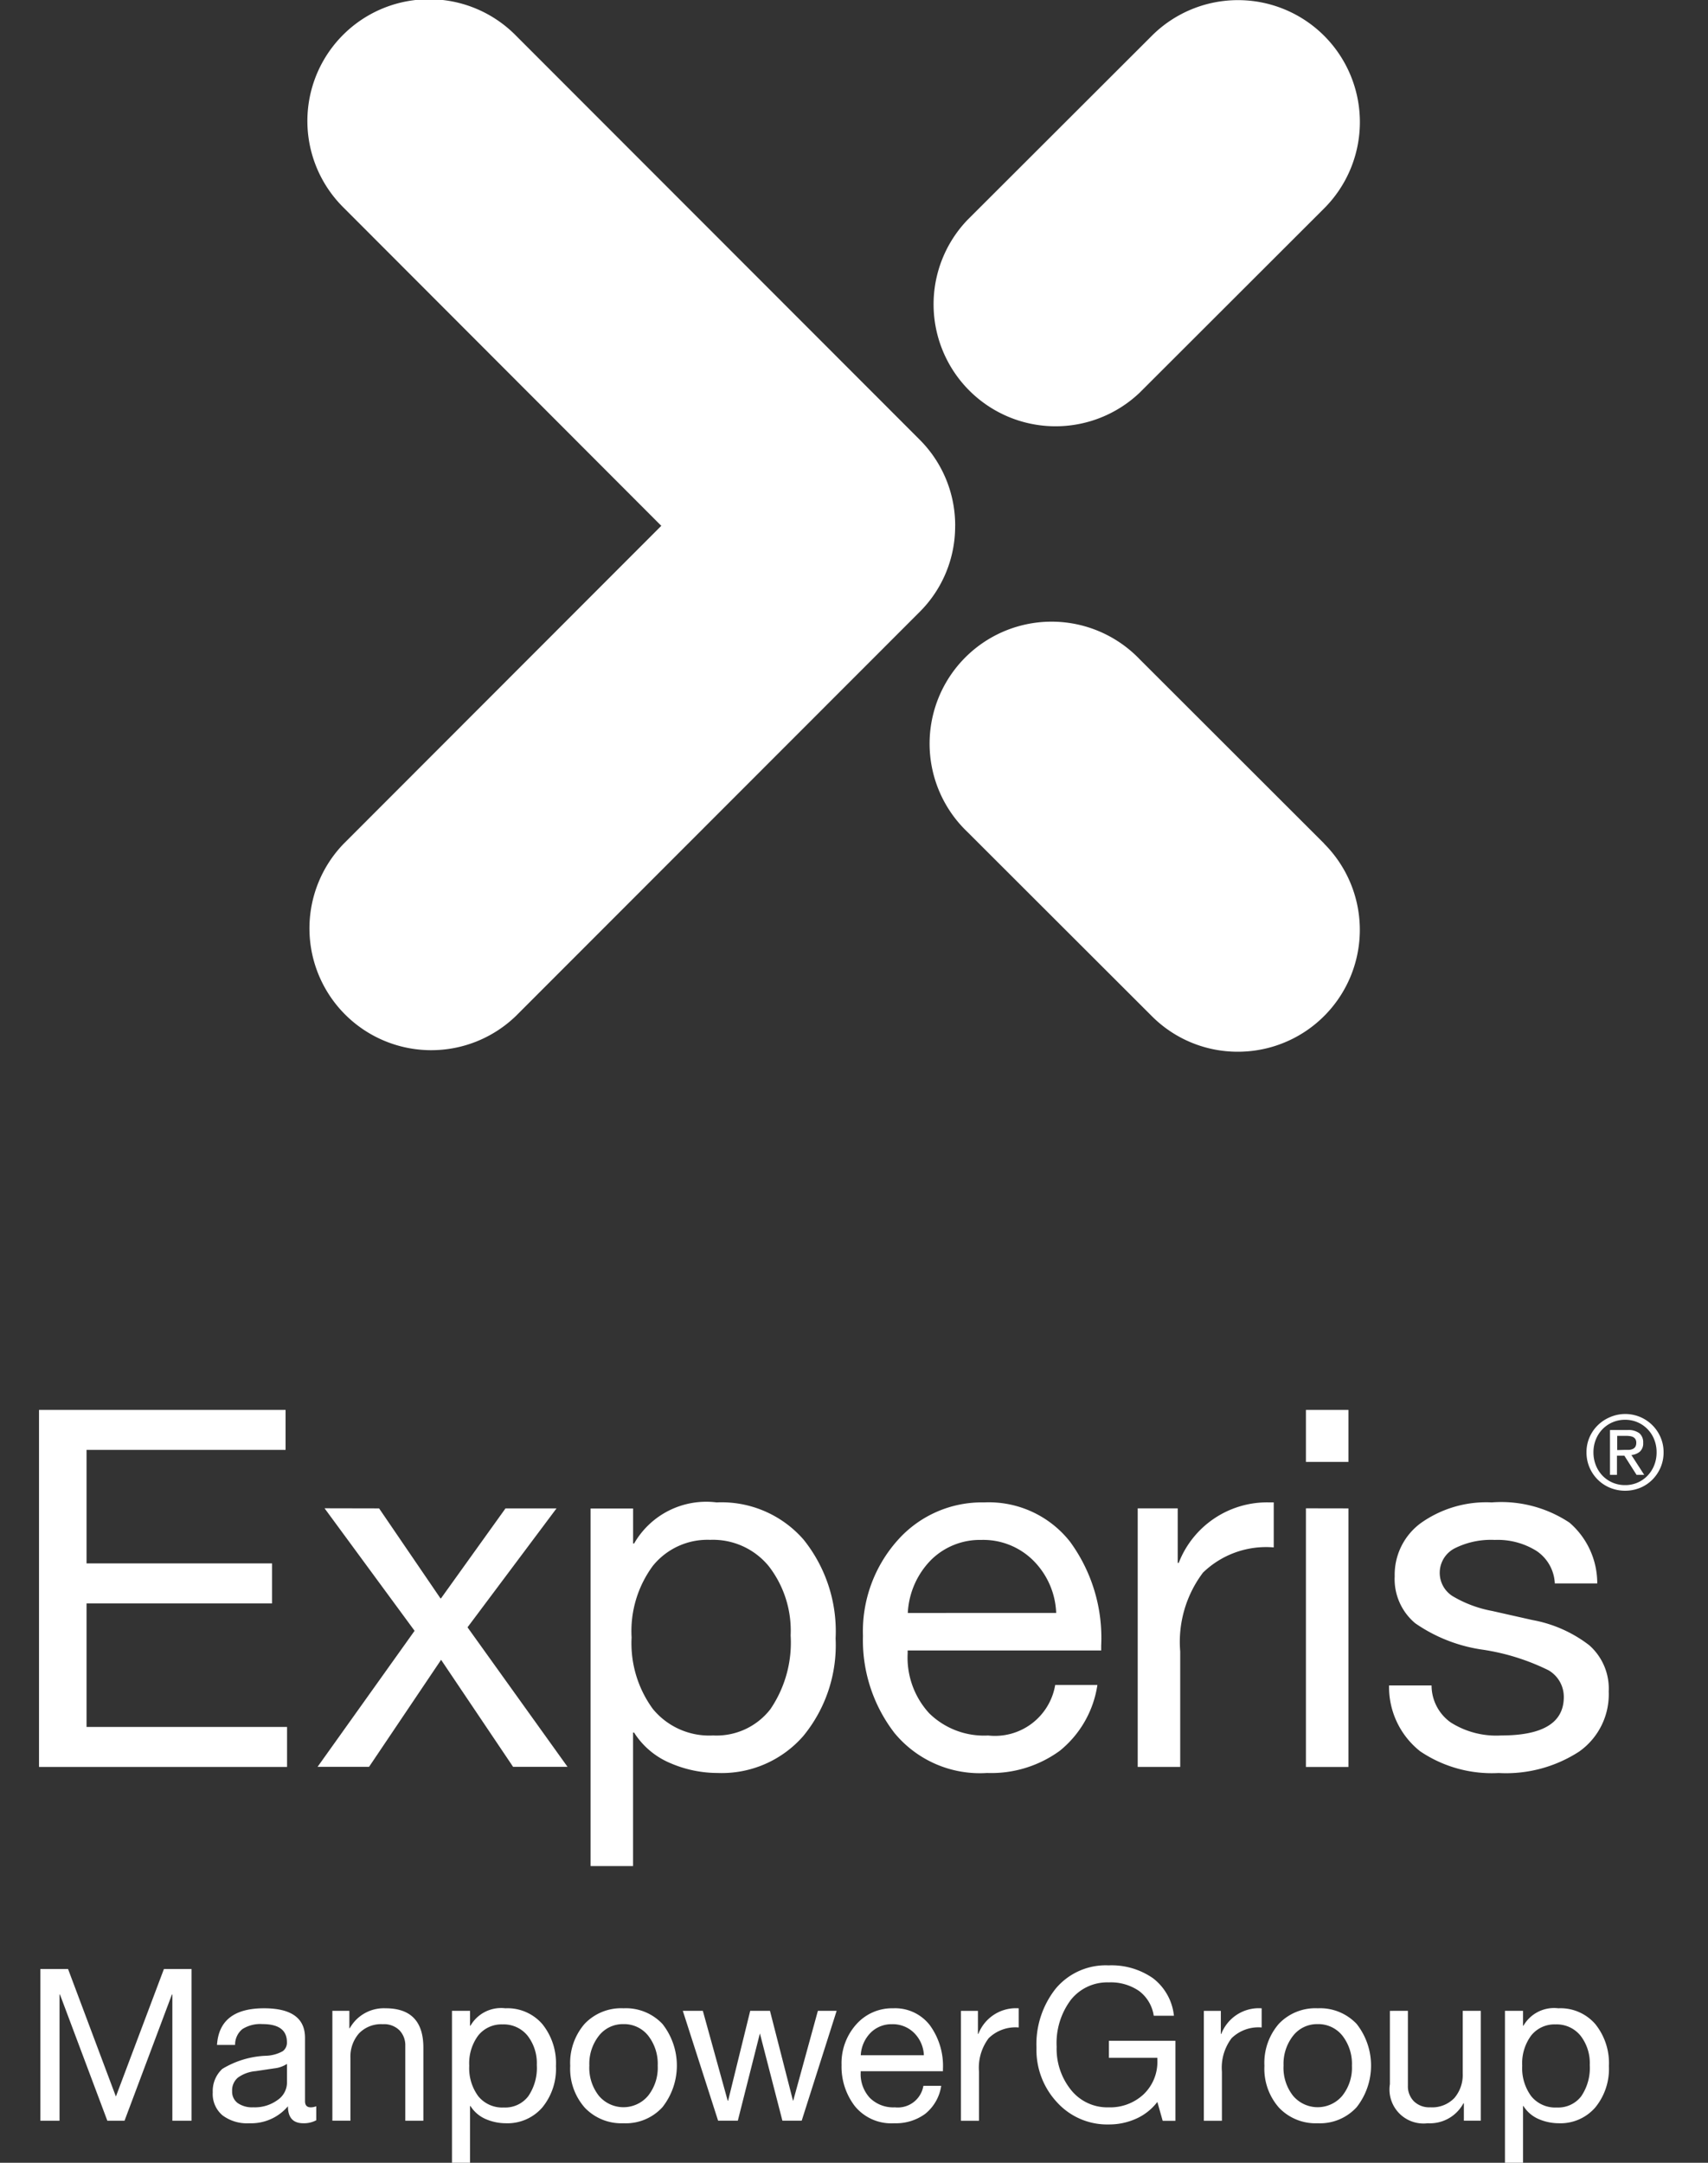
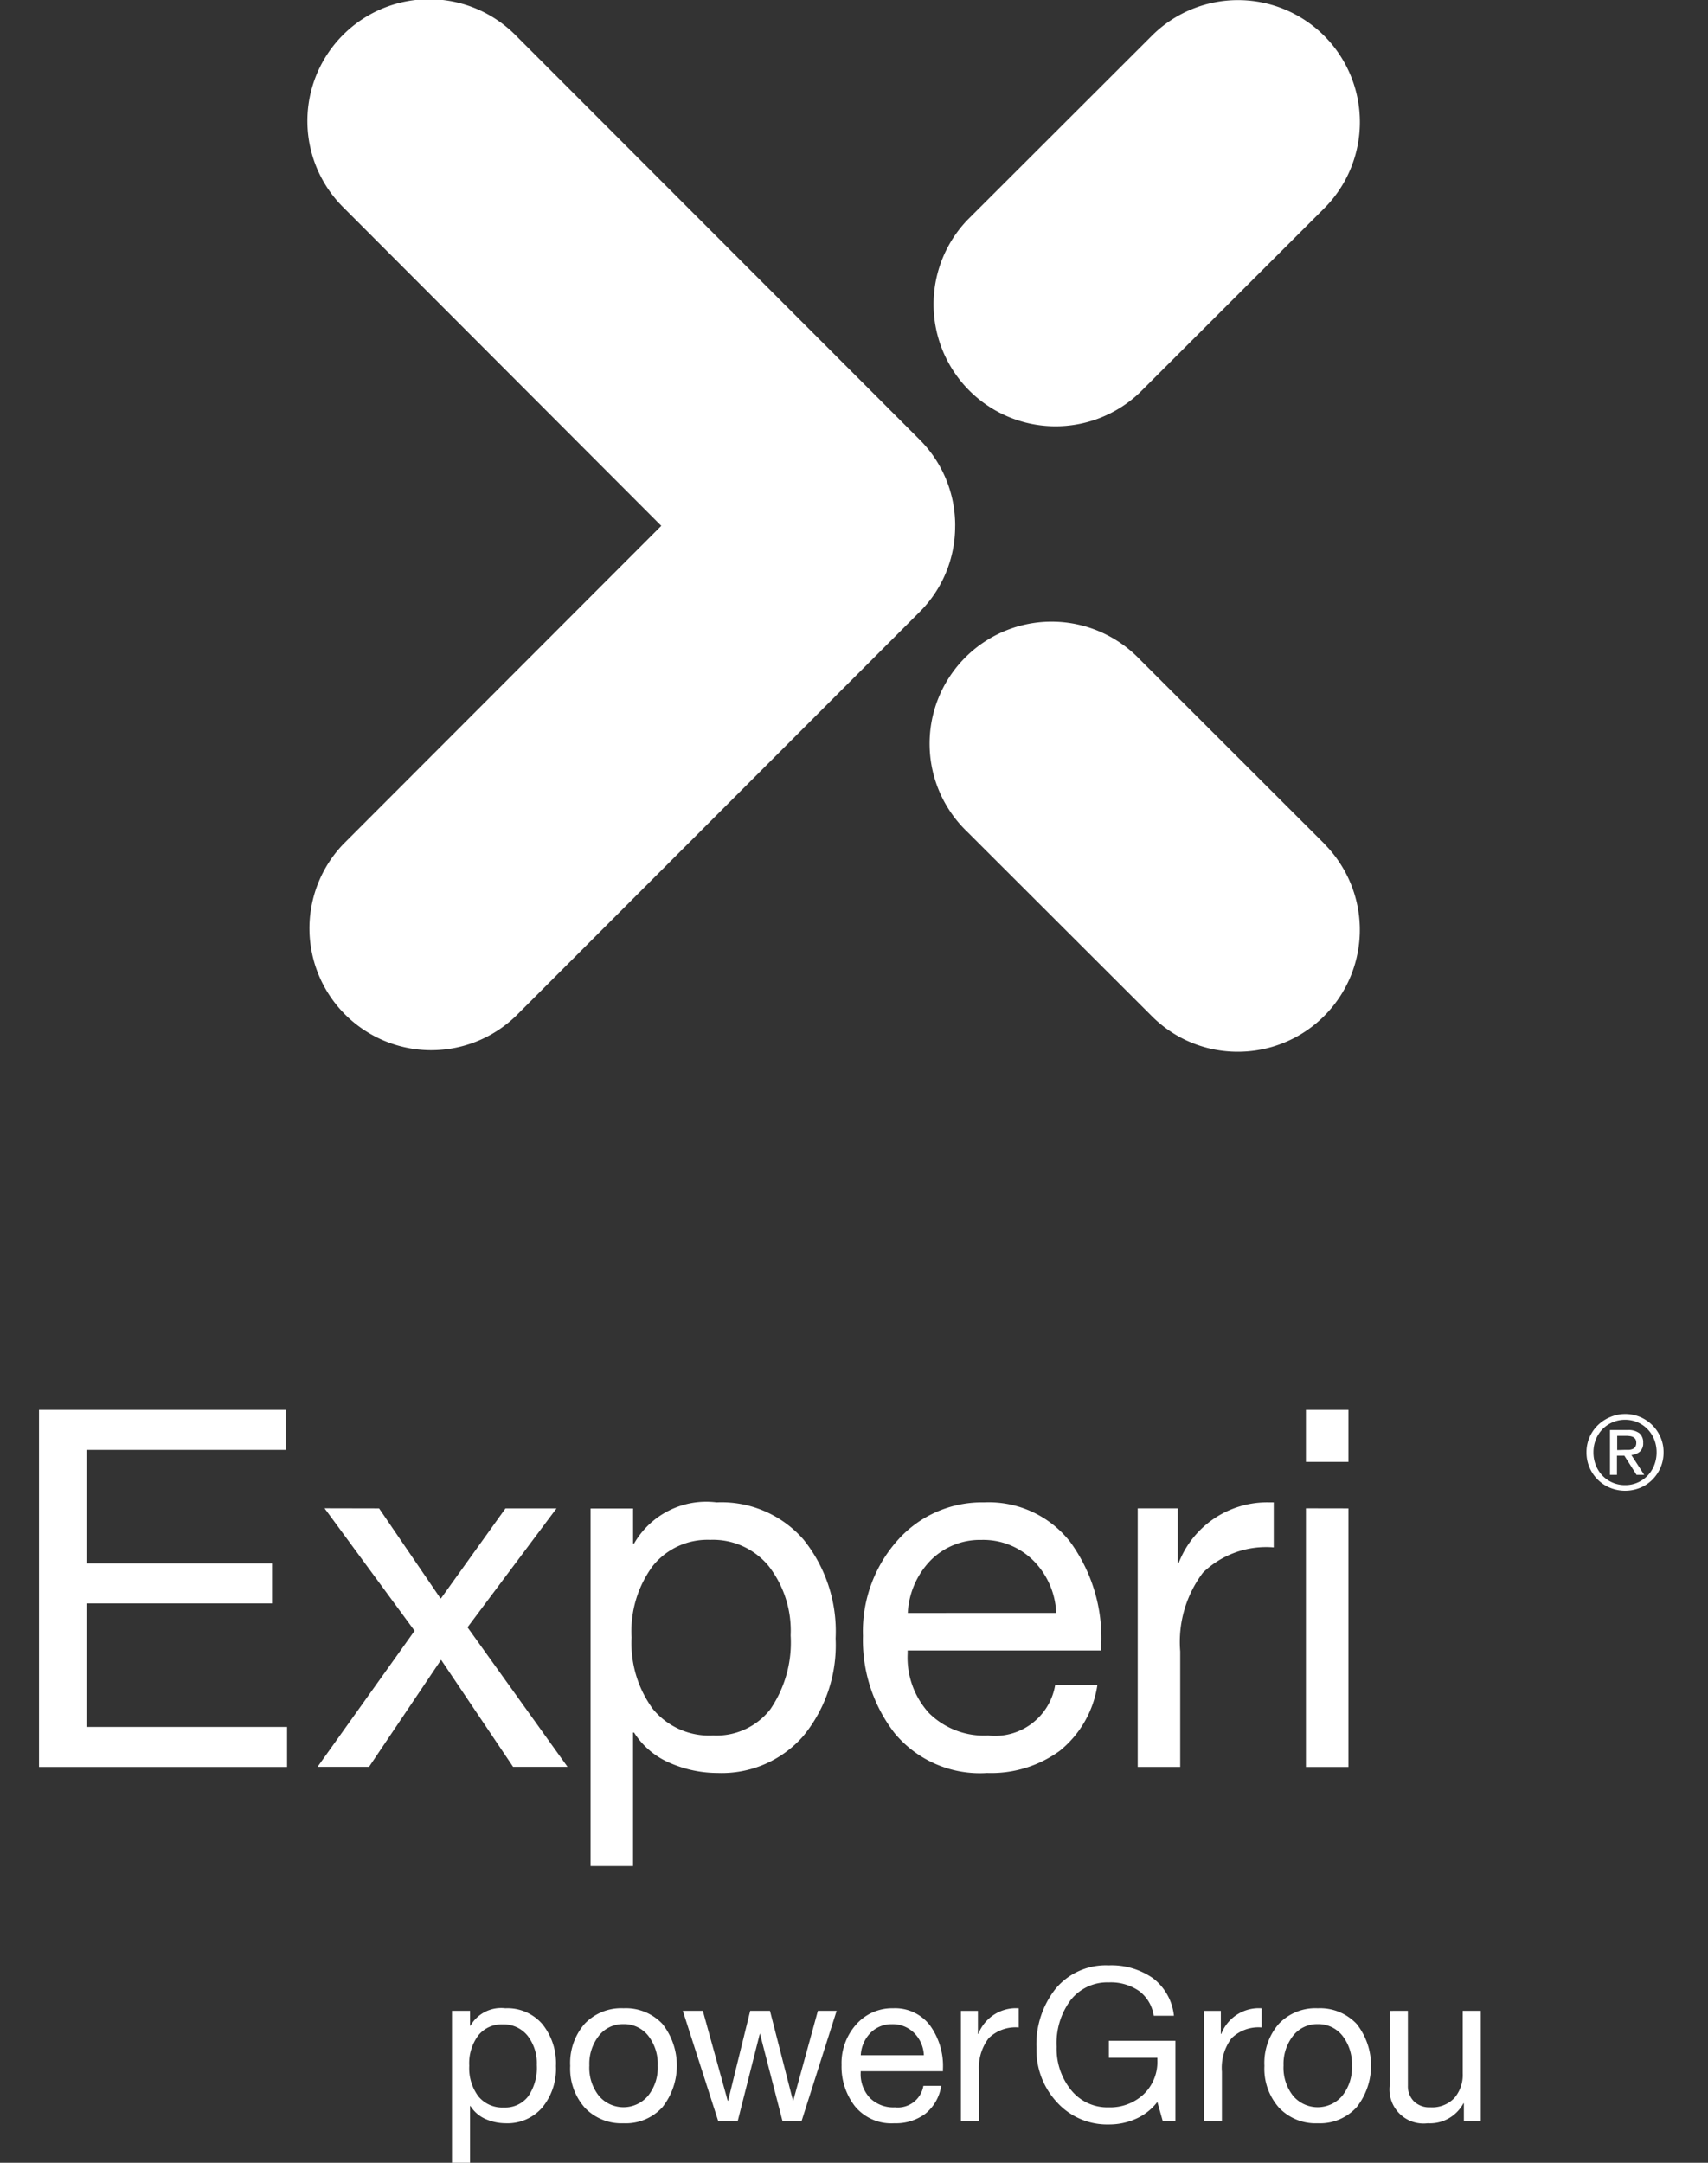
<svg xmlns="http://www.w3.org/2000/svg" width="44.523" height="56.378">
  <rect width="100%" height="100%" fill="#333333" stroke="none" />
  <g data-name="Group 3362" fill="#fff">
-     <path data-name="Path 2892" d="m1.774 51.327 1.247 3.324 1.252-3.324h.72v3.955h-.5v-3.29h-.012l-1.235 3.29h-.448l-1.235-3.29h-.011v3.29h-.5v-3.955Z" />
-     <path data-name="Path 2893" d="M6.882 52.351q1.069 0 1.069.77v1.651q0 .161.149.161a.4.4 0 0 0 .144-.028v.365a.68.68 0 0 1-.338.078q-.4 0-.4-.443a1.256 1.256 0 0 1-1.008.443 1.062 1.062 0 0 1-.7-.208.728.728 0 0 1-.252-.6.784.784 0 0 1 .249-.609 2.372 2.372 0 0 1 1.158-.343.962.962 0 0 0 .418-.119.275.275 0 0 0 .108-.235q0-.471-.637-.471a.871.871 0 0 0-.523.13.523.523 0 0 0-.191.413h-.471q.061-.955 1.225-.955Zm-.831 2.16a.368.368 0 0 0 .144.31.66.66 0 0 0 .41.111 1 1 0 0 0 .629-.189.552.552 0 0 0 .247-.449v-.493a.754.754 0 0 1-.332.116l-.482.072a.928.928 0 0 0-.465.169.432.432 0 0 0-.151.353Z" />
-     <path data-name="Path 2894" d="M10.05 52.351q.986 0 .986 1.025v1.906h-.471v-1.955a.563.563 0 0 0-.15-.4.569.569 0 0 0-.438-.161.794.794 0 0 0-.623.244.918.918 0 0 0-.219.637v1.634h-.471v-2.864h.443v.454h.011a1.014 1.014 0 0 1 .932-.52Z" />
    <path data-name="Path 2895" d="M13.174 52.351a1.2 1.2 0 0 1 .964.413 1.621 1.621 0 0 1 .354 1.094 1.585 1.585 0 0 1-.357 1.08 1.2 1.2 0 0 1-.95.41 1.324 1.324 0 0 1-.521-.108.878.878 0 0 1-.4-.341h-.011v1.479h-.471v-3.961h.471v.388h.011a.921.921 0 0 1 .91-.454Zm-.942 1.5a1.23 1.23 0 0 0 .235.792.806.806 0 0 0 .668.294.755.755 0 0 0 .634-.291 1.311 1.311 0 0 0 .224-.817 1.165 1.165 0 0 0-.241-.764.8.8 0 0 0-.651-.294.777.777 0 0 0-.634.288 1.216 1.216 0 0 0-.235.788Z" />
    <path data-name="Path 2896" d="M16.254 52.351a1.308 1.308 0 0 1 1.016.41 1.755 1.755 0 0 1 0 2.166 1.291 1.291 0 0 1-1.016.421 1.316 1.316 0 0 1-1.011-.407 1.533 1.533 0 0 1-.379-1.089 1.554 1.554 0 0 1 .374-1.094 1.312 1.312 0 0 1 1.016-.407Zm-.892 1.5a1.179 1.179 0 0 0 .249.781.839.839 0 0 0 1.282 0 1.17 1.17 0 0 0 .252-.784 1.191 1.191 0 0 0-.249-.784.8.8 0 0 0-.648-.3.79.79 0 0 0-.634.3 1.185 1.185 0 0 0-.251.788Z" />
    <path data-name="Path 2897" d="m18.321 52.417.648 2.343h.011l.576-2.343h.515l.6 2.343h.006l.643-2.343h.489l-.909 2.858-.005.006h-.5l-.587-2.277h.001l-.576 2.277h-.514l-.92-2.864Z" />
    <path data-name="Path 2898" d="M23.283 52.351a1.143 1.143 0 0 1 .953.438 1.8 1.8 0 0 1 .344 1.147v.055h-2.144v.033a.912.912 0 0 0 .238.662.867.867 0 0 0 .654.247.676.676 0 0 0 .742-.56h.465a1.158 1.158 0 0 1-.415.728 1.29 1.29 0 0 1-.809.247 1.226 1.226 0 0 1-1.025-.443 1.685 1.685 0 0 1-.349-1.075 1.514 1.514 0 0 1 .382-1.058 1.247 1.247 0 0 1 .964-.421Zm.8 1.224a.868.868 0 0 0-.252-.579.786.786 0 0 0-.579-.23.768.768 0 0 0-.554.219.9.9 0 0 0-.26.59Z" />
    <path data-name="Path 2899" d="M26.556 52.351v.5a1 1 0 0 0-.784.28 1.276 1.276 0 0 0-.252.872v1.28h-.471v-2.864h.443v.6h.011a1.05 1.05 0 0 1 .986-.67Z" />
    <path data-name="Path 2900" d="M28.9 51.232a1.888 1.888 0 0 1 1.155.335 1.413 1.413 0 0 1 .546.978h-.526a.987.987 0 0 0-.382-.645 1.3 1.3 0 0 0-.792-.224 1.21 1.21 0 0 0-.986.454 1.877 1.877 0 0 0-.371 1.224 1.711 1.711 0 0 0 .374 1.125 1.211 1.211 0 0 0 .983.454 1.276 1.276 0 0 0 .908-.338 1.166 1.166 0 0 0 .36-.892v-.061h-1.263v-.443h1.734v2.086h-.332l-.139-.493a1.426 1.426 0 0 1-.548.435 1.71 1.71 0 0 1-.72.152 1.764 1.764 0 0 1-1.346-.576 2 2 0 0 1-.537-1.418 2.337 2.337 0 0 1 .5-1.545 1.7 1.7 0 0 1 1.382-.608Z" />
    <path data-name="Path 2901" d="M32.888 52.351v.5a1 1 0 0 0-.784.28 1.276 1.276 0 0 0-.252.872v1.28h-.471v-2.864h.443v.6h.011a1.05 1.05 0 0 1 .986-.67Z" />
    <path data-name="Path 2902" d="M34.35 52.351a1.308 1.308 0 0 1 1.016.41 1.756 1.756 0 0 1 0 2.166 1.291 1.291 0 0 1-1.016.421 1.316 1.316 0 0 1-1.011-.407 1.533 1.533 0 0 1-.379-1.089 1.554 1.554 0 0 1 .374-1.094 1.312 1.312 0 0 1 1.016-.407Zm-.892 1.5a1.179 1.179 0 0 0 .249.781.839.839 0 0 0 1.282 0 1.169 1.169 0 0 0 .252-.784 1.191 1.191 0 0 0-.249-.784.8.8 0 0 0-.648-.3.79.79 0 0 0-.634.3 1.185 1.185 0 0 0-.251.788Z" />
    <path data-name="Path 2903" d="M36.7 52.417v1.95a.557.557 0 0 0 .155.407.571.571 0 0 0 .427.158.8.8 0 0 0 .631-.244.924.924 0 0 0 .216-.637v-1.634h.471v2.864h-.441v-.454h-.011a.992.992 0 0 1-.931.521.887.887 0 0 1-.986-1.019v-1.911Z" />
-     <path data-name="Path 2904" d="M40.622 52.351a1.2 1.2 0 0 1 .964.413 1.621 1.621 0 0 1 .354 1.094 1.585 1.585 0 0 1-.357 1.08 1.2 1.2 0 0 1-.95.41 1.324 1.324 0 0 1-.521-.108.878.878 0 0 1-.4-.341h-.011v1.479h-.471v-3.961h.471v.388h.011a.921.921 0 0 1 .91-.454Zm-.942 1.5a1.23 1.23 0 0 0 .235.792.806.806 0 0 0 .668.294.755.755 0 0 0 .634-.291 1.312 1.312 0 0 0 .224-.817 1.165 1.165 0 0 0-.241-.764.8.8 0 0 0-.651-.294.777.777 0 0 0-.634.288 1.216 1.216 0 0 0-.235.788Z" />
  </g>
  <g data-name="Group 3364">
    <g data-name="Group 3363" fill="#fff">
      <path data-name="Path 2905" d="M34.518.934a3.178 3.178 0 0 0-4.494 0l-4.806 4.8a3.18 3.18 0 0 0 4.492 4.5l4.805-4.8a3.182 3.182 0 0 0 .003-4.5Z" />
      <path data-name="Path 2906" d="m34.515 21.987-4.805-4.8a3.18 3.18 0 1 0-4.492 4.5l4.806 4.8a3.155 3.155 0 0 0 2.245.929 3.177 3.177 0 0 0 2.246-5.425Z" />
      <path data-name="Path 2907" d="M24.899 13.707v-.01a3.158 3.158 0 0 0-.927-2.237L13.454.933a3.174 3.174 0 1 0-4.491 4.486l8.275 8.288-8.28 8.288a3.175 3.175 0 0 0 4.492 4.487l10.521-10.529a3.146 3.146 0 0 0 .927-2.236.048.048 0 0 0 0-.01Z" />
    </g>
  </g>
  <g data-name="Group 3365">
    <path data-name="Rectangle 2004" fill="none" d="M0 34.888h44.523v15.303H0z" />
    <path data-name="Path 2908" d="M7.444 36.752v1.043H2.256v2.959h4.836v1.043H2.256v3.22h5.227v1.043H1.017v-9.308Z" fill="#fff" />
    <path data-name="Path 2909" d="m9.882 39.32 1.6 2.346h.013l1.682-2.346h1.33l-2.32 3.1 2.607 3.637h-1.419l-1.877-2.79-1.878 2.79H8.278l2.529-3.546-2.347-3.194Z" fill="#fff" />
    <path data-name="Path 2910" d="M18.68 39.164a2.835 2.835 0 0 1 2.268.971 3.815 3.815 0 0 1 .834 2.575 3.73 3.73 0 0 1-.841 2.542 2.819 2.819 0 0 1-2.236.965 3.11 3.11 0 0 1-1.225-.254 2.063 2.063 0 0 1-.952-.8h-.026v3.481h-1.107v-9.321h1.108v.913h.026a2.167 2.167 0 0 1 2.151-1.072Zm-2.216 3.52a2.9 2.9 0 0 0 .554 1.864 1.9 1.9 0 0 0 1.571.691 1.776 1.776 0 0 0 1.493-.685 3.084 3.084 0 0 0 .528-1.923 2.745 2.745 0 0 0-.567-1.8 1.878 1.878 0 0 0-1.532-.691 1.828 1.828 0 0 0-1.493.678 2.864 2.864 0 0 0-.554 1.867Z" fill="#fff" />
    <path data-name="Path 2911" d="M25.655 39.164a2.692 2.692 0 0 1 2.242 1.03 4.247 4.247 0 0 1 .808 2.7v.13H23.66v.078a2.147 2.147 0 0 0 .561 1.558 2.039 2.039 0 0 0 1.538.58 1.591 1.591 0 0 0 1.747-1.317h1.1a2.721 2.721 0 0 1-.978 1.714 3.035 3.035 0 0 1-1.9.58 2.884 2.884 0 0 1-2.412-1.043 3.962 3.962 0 0 1-.821-2.529 3.565 3.565 0 0 1 .9-2.49 2.933 2.933 0 0 1 2.26-.991Zm1.877 2.881a2.041 2.041 0 0 0-.593-1.362 1.848 1.848 0 0 0-1.362-.541 1.809 1.809 0 0 0-1.3.515 2.115 2.115 0 0 0-.613 1.389Z" fill="#fff" />
    <path data-name="Path 2912" d="M33.203 39.164v1.173a2.365 2.365 0 0 0-1.845.658 3 3 0 0 0-.593 2.053v3.011h-1.108v-6.74H30.7v1.421h.026a2.471 2.471 0 0 1 2.32-1.577Z" fill="#fff" />
    <path data-name="Path 2913" d="M35.15 36.752v1.356h-1.108v-1.356Zm0 2.568v6.74h-1.108v-6.742Z" fill="#fff" />
-     <path data-name="Path 2914" d="M38.886 39.164a3.213 3.213 0 0 1 2.027.528 2.085 2.085 0 0 1 .723 1.584h-1.107v-.013a1.077 1.077 0 0 0-.476-.834 1.906 1.906 0 0 0-1.089-.287 2.107 2.107 0 0 0-1.05.222.718.718 0 0 0-.046 1.245 3.133 3.133 0 0 0 1.03.385l1.043.235a3.432 3.432 0 0 1 1.486.658 1.506 1.506 0 0 1 .508 1.206 1.826 1.826 0 0 1-.769 1.565 3.5 3.5 0 0 1-2.1.56 3.336 3.336 0 0 1-2.047-.567 2.134 2.134 0 0 1-.81-1.716h1.108a1.184 1.184 0 0 0 .5.965 2.216 2.216 0 0 0 1.317.339q1.63 0 1.63-1a.8.8 0 0 0-.4-.7 5.816 5.816 0 0 0-1.7-.534 4.092 4.092 0 0 1-1.773-.691 1.5 1.5 0 0 1-.535-1.226 1.67 1.67 0 0 1 .685-1.388 2.944 2.944 0 0 1 1.845-.536Z" fill="#fff" />
  </g>
  <g data-name="Group 3366">
    <path data-name="Path 2915" d="M41.436 37.464a.99.99 0 0 1 .218-.315 1.014 1.014 0 0 1 .321-.21 1 1 0 0 1 1.31.525.961.961 0 0 1 .08.393.984.984 0 0 1-.08.4 1.019 1.019 0 0 1-.216.318.975.975 0 0 1-.318.21 1.044 1.044 0 0 1-.776 0 .983.983 0 0 1-.321-.21 1 1 0 0 1-.218-.318.984.984 0 0 1-.08-.4.961.961 0 0 1 .08-.393Zm.164.733a.834.834 0 0 0 .174.271.8.8 0 0 0 .262.18.813.813 0 0 0 .327.065.8.8 0 0 0 .323-.065.807.807 0 0 0 .26-.18.831.831 0 0 0 .174-.271.9.9 0 0 0 .063-.341.88.88 0 0 0-.063-.334.811.811 0 0 0-.434-.447.8.8 0 0 0-.323-.065.814.814 0 0 0-.589.244.824.824 0 0 0-.174.269.884.884 0 0 0-.063.334.908.908 0 0 0 .063.34Zm.824-.92a.478.478 0 0 1 .309.083.307.307 0 0 1 .1.251.284.284 0 0 1-.088.231.4.4 0 0 1-.219.087l.334.516h-.2l-.318-.5h-.192v.5h-.182v-1.168Zm-.08.518h.116a.3.3 0 0 0 .1-.023.153.153 0 0 0 .068-.057.2.2 0 0 0 .025-.108.168.168 0 0 0-.023-.093.156.156 0 0 0-.059-.053.258.258 0 0 0-.083-.025.671.671 0 0 0-.092-.007h-.24v.371Z" fill="#fff" />
  </g>
</svg>